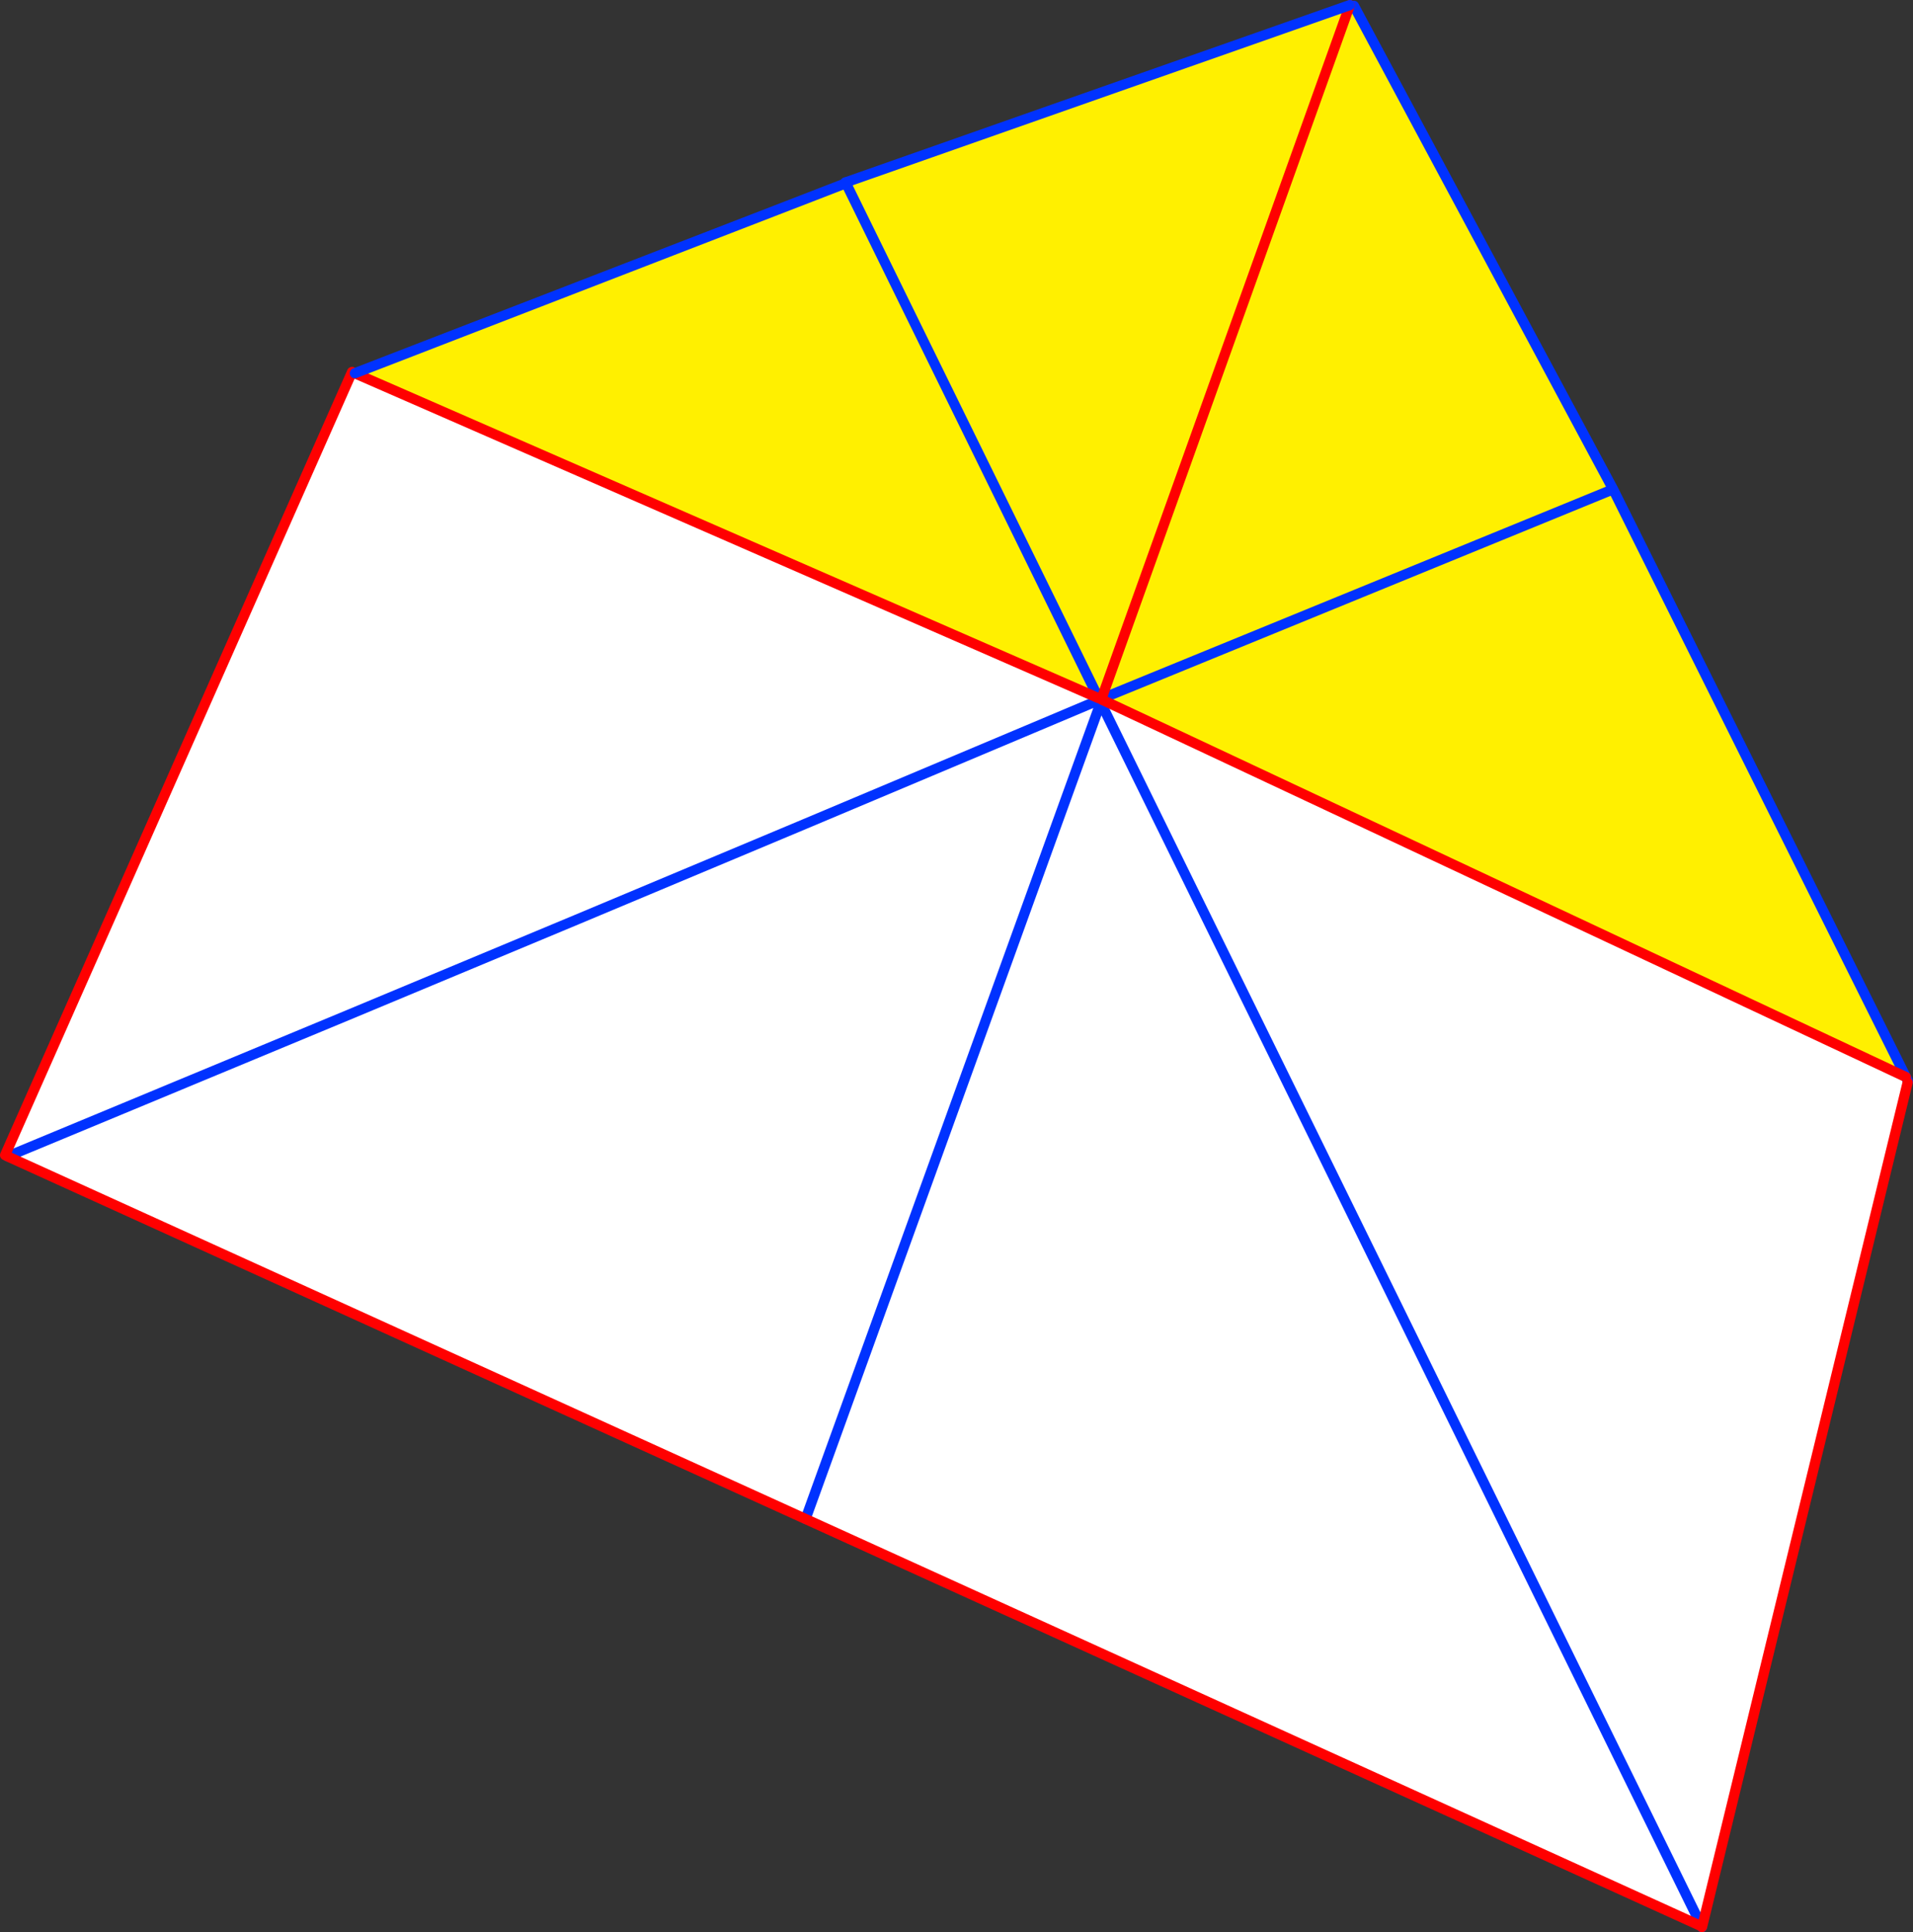
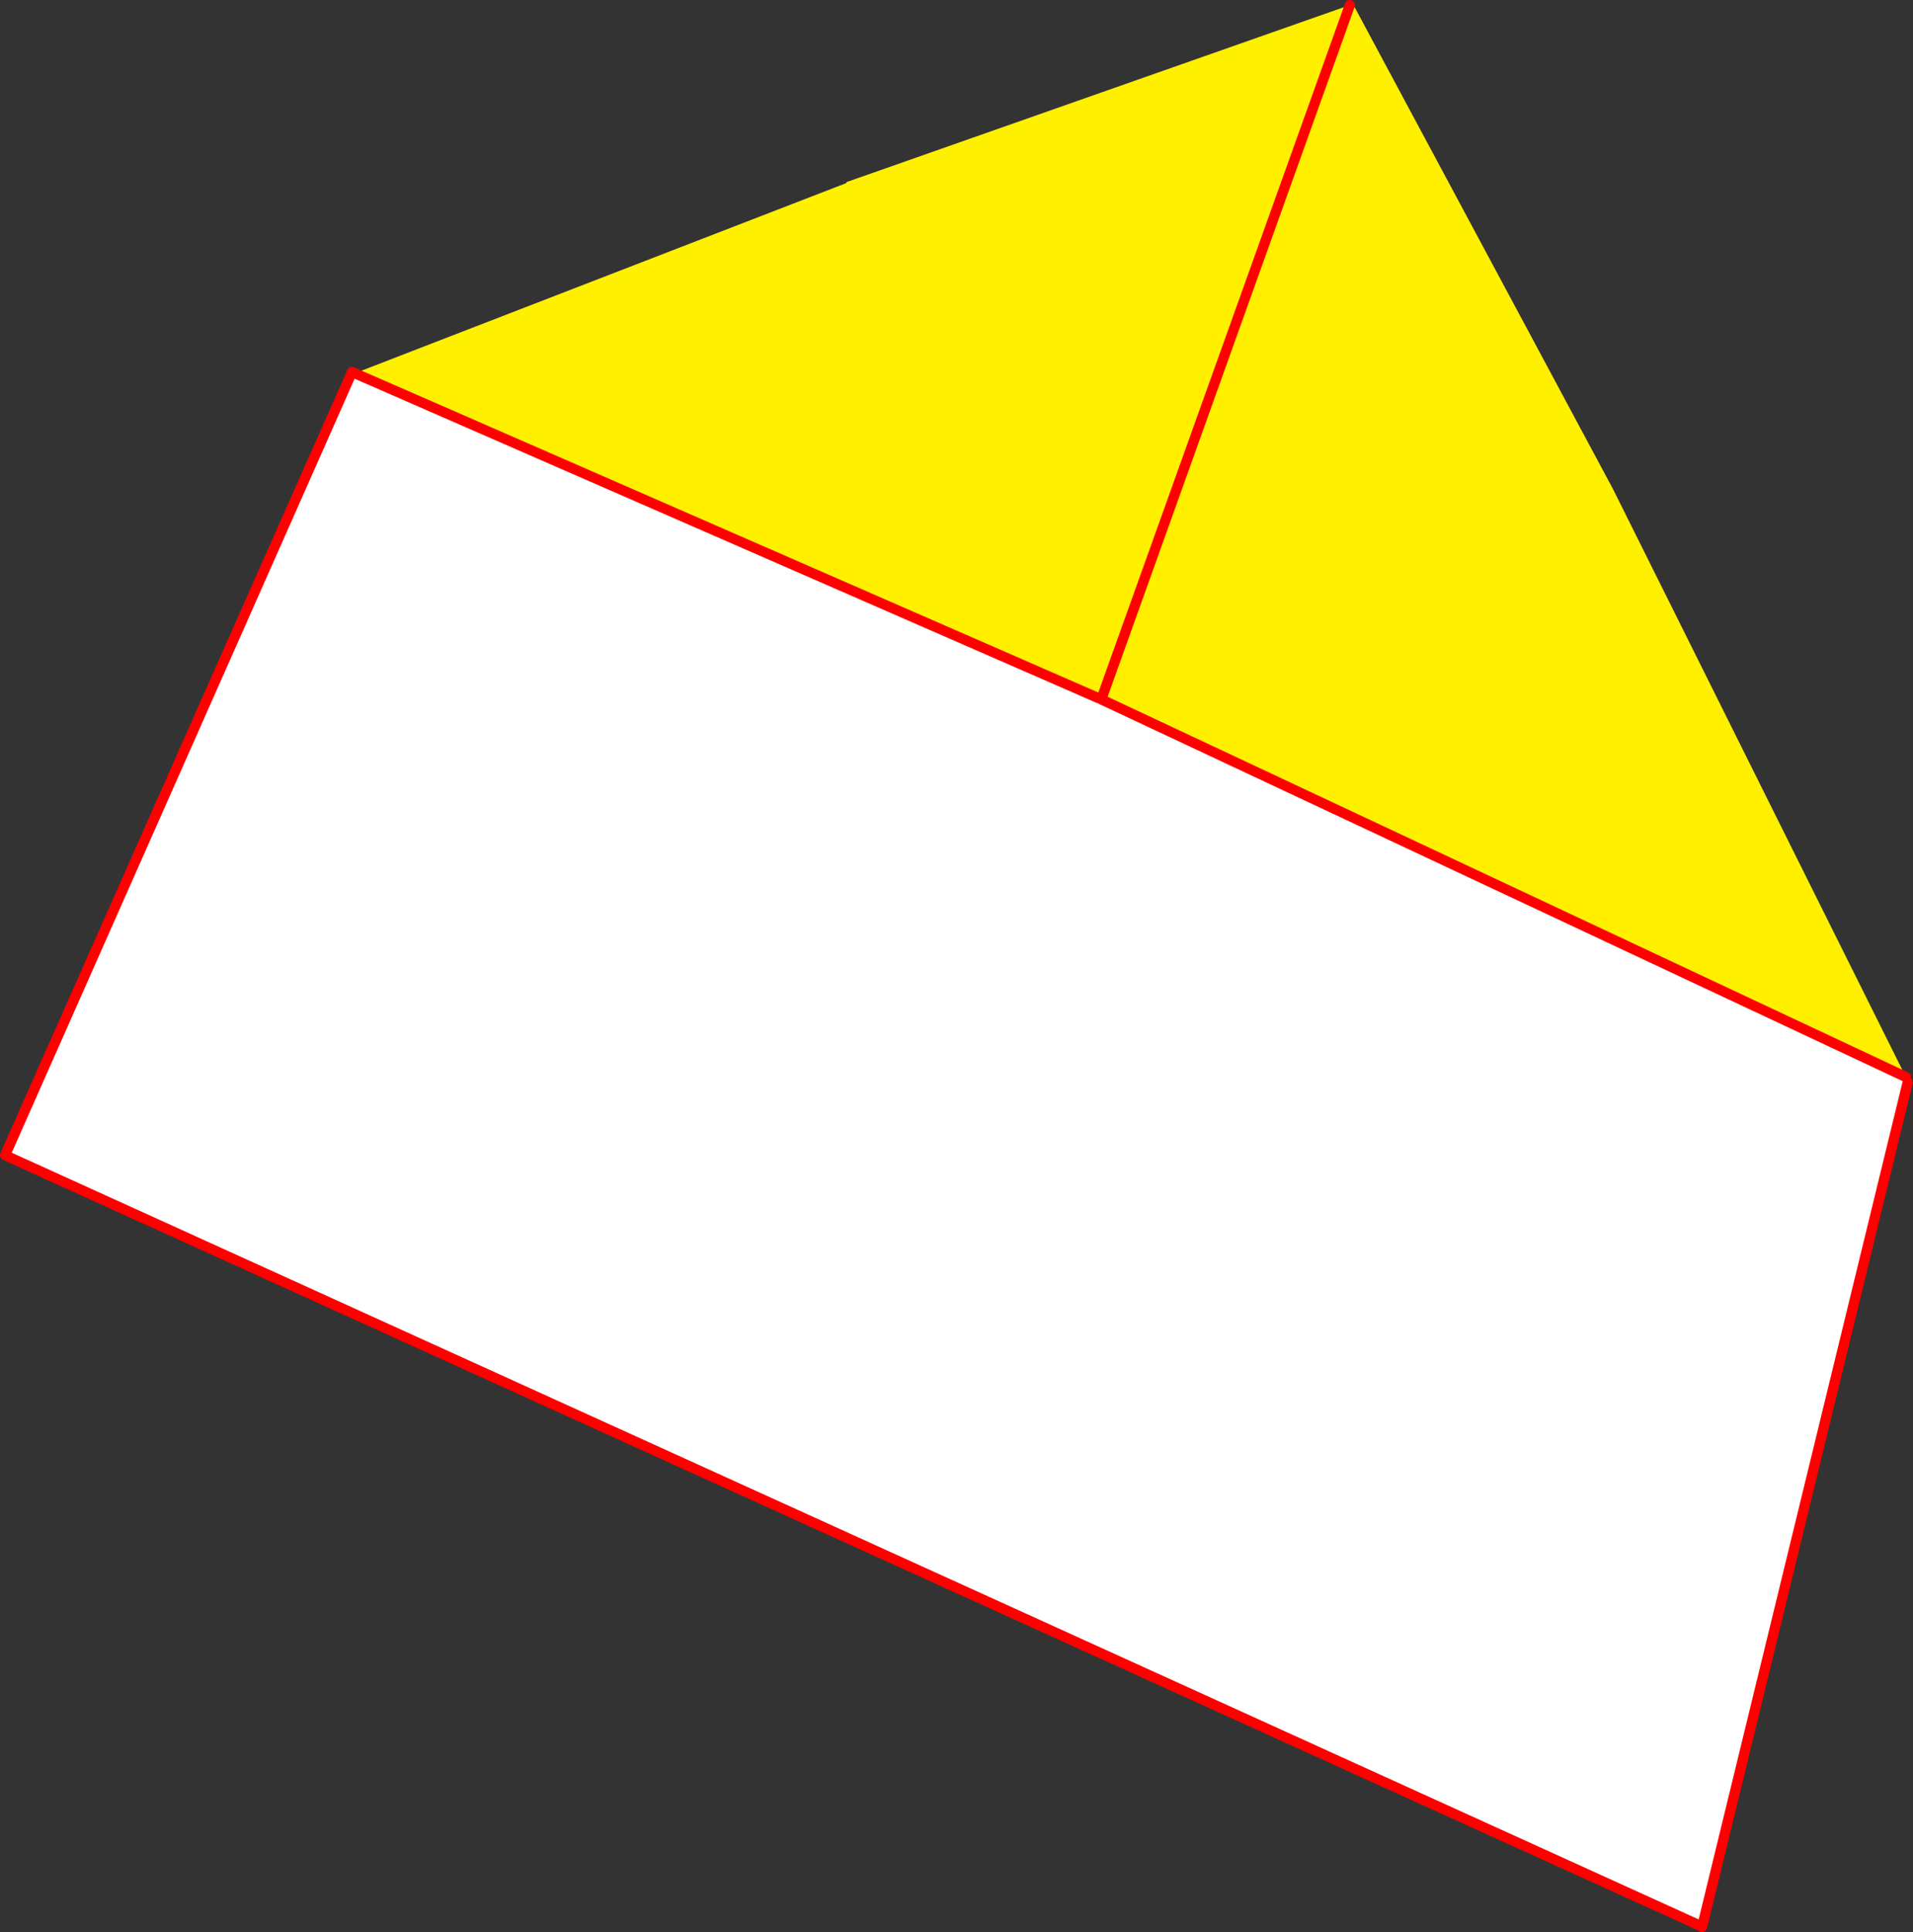
<svg xmlns="http://www.w3.org/2000/svg" height="379.7px" width="376.05px">
  <rect width="100%" height="100%" fill="#333333" stroke="none" />
  <g transform="matrix(1.0, 0.0, 0.0, 1.0, -125.95, -122.1)">
    <path d="M341.9 259.3 L342.05 259.65 341.9 259.3 342.2 259.45 342.2 259.5 342.05 259.65 342.2 259.5 342.45 259.4 342.65 259.35 342.55 259.6 343.0 259.8 500.6 333.75 501.0 334.55 500.95 334.8 460.55 500.7 460.45 500.65 342.85 261.2 460.45 500.65 284.3 420.6 127.45 349.35 126.95 349.1 195.15 195.2 195.7 195.45 341.9 259.3 M342.05 259.65 L329.0 265.15 Q239.4 302.95 149.5 340.2 L127.45 349.35 149.5 340.2 Q239.4 302.95 329.0 265.15 L342.05 259.65 342.35 260.1 342.05 259.65 M342.05 260.9 L342.35 260.1 342.55 259.6 342.35 260.1 342.05 260.9 342.85 261.2 342.05 260.9 284.3 420.6 342.05 260.9" fill="#ffffff" fill-rule="evenodd" stroke="none" />
    <path d="M391.3 123.1 L392.1 123.25 443.05 218.25 343.35 259.05 443.05 218.25 500.6 333.75 343.0 259.8 343.35 259.05 342.7 258.8 391.3 123.1 342.7 258.8 342.45 259.4 341.9 259.3 195.7 195.45 292.25 158.1 292.45 157.85 391.3 123.1 M292.25 158.1 L341.9 259.3 292.25 158.1" fill="#fff000" fill-rule="evenodd" stroke="none" />
-     <path d="M343.35 259.05 L443.05 218.25 392.1 123.25 M342.05 259.65 L341.9 259.3 292.25 158.1 292.15 157.95 M127.45 349.35 L149.5 340.2 Q239.4 302.95 329.0 265.15 L342.05 259.65 342.2 259.5 342.2 259.45 M342.35 260.1 L342.05 259.65 M342.65 259.35 L342.45 259.4 342.2 259.5 M342.55 259.6 L342.35 260.1 342.05 260.9 284.3 420.6 M342.85 261.2 L460.45 500.65 460.5 500.8 M500.95 334.8 L501.0 334.55 500.6 333.75 443.05 218.25" fill="none" stroke="#0032ff" stroke-linecap="round" stroke-linejoin="round" stroke-width="2.0" />
    <path d="M391.3 123.1 L342.7 258.8 342.45 259.4 M341.9 259.3 L195.7 195.45 M195.15 195.2 L126.95 349.1 127.45 349.35 284.3 420.6 460.45 500.65 M343.0 259.8 L342.55 259.6 M460.55 500.7 L500.95 334.8 M500.6 333.75 L343.0 259.8 M460.55 500.7 L460.5 500.8" fill="none" stroke="#ff0000" stroke-linecap="round" stroke-linejoin="round" stroke-width="2.0" />
-     <path d="M292.25 158.1 L195.7 195.45 M292.25 158.1 L292.45 157.85 292.15 157.95 M292.45 157.85 L391.3 123.1" fill="none" stroke="#0032ff" stroke-linecap="round" stroke-linejoin="round" stroke-width="2.0" />
  </g>
</svg>